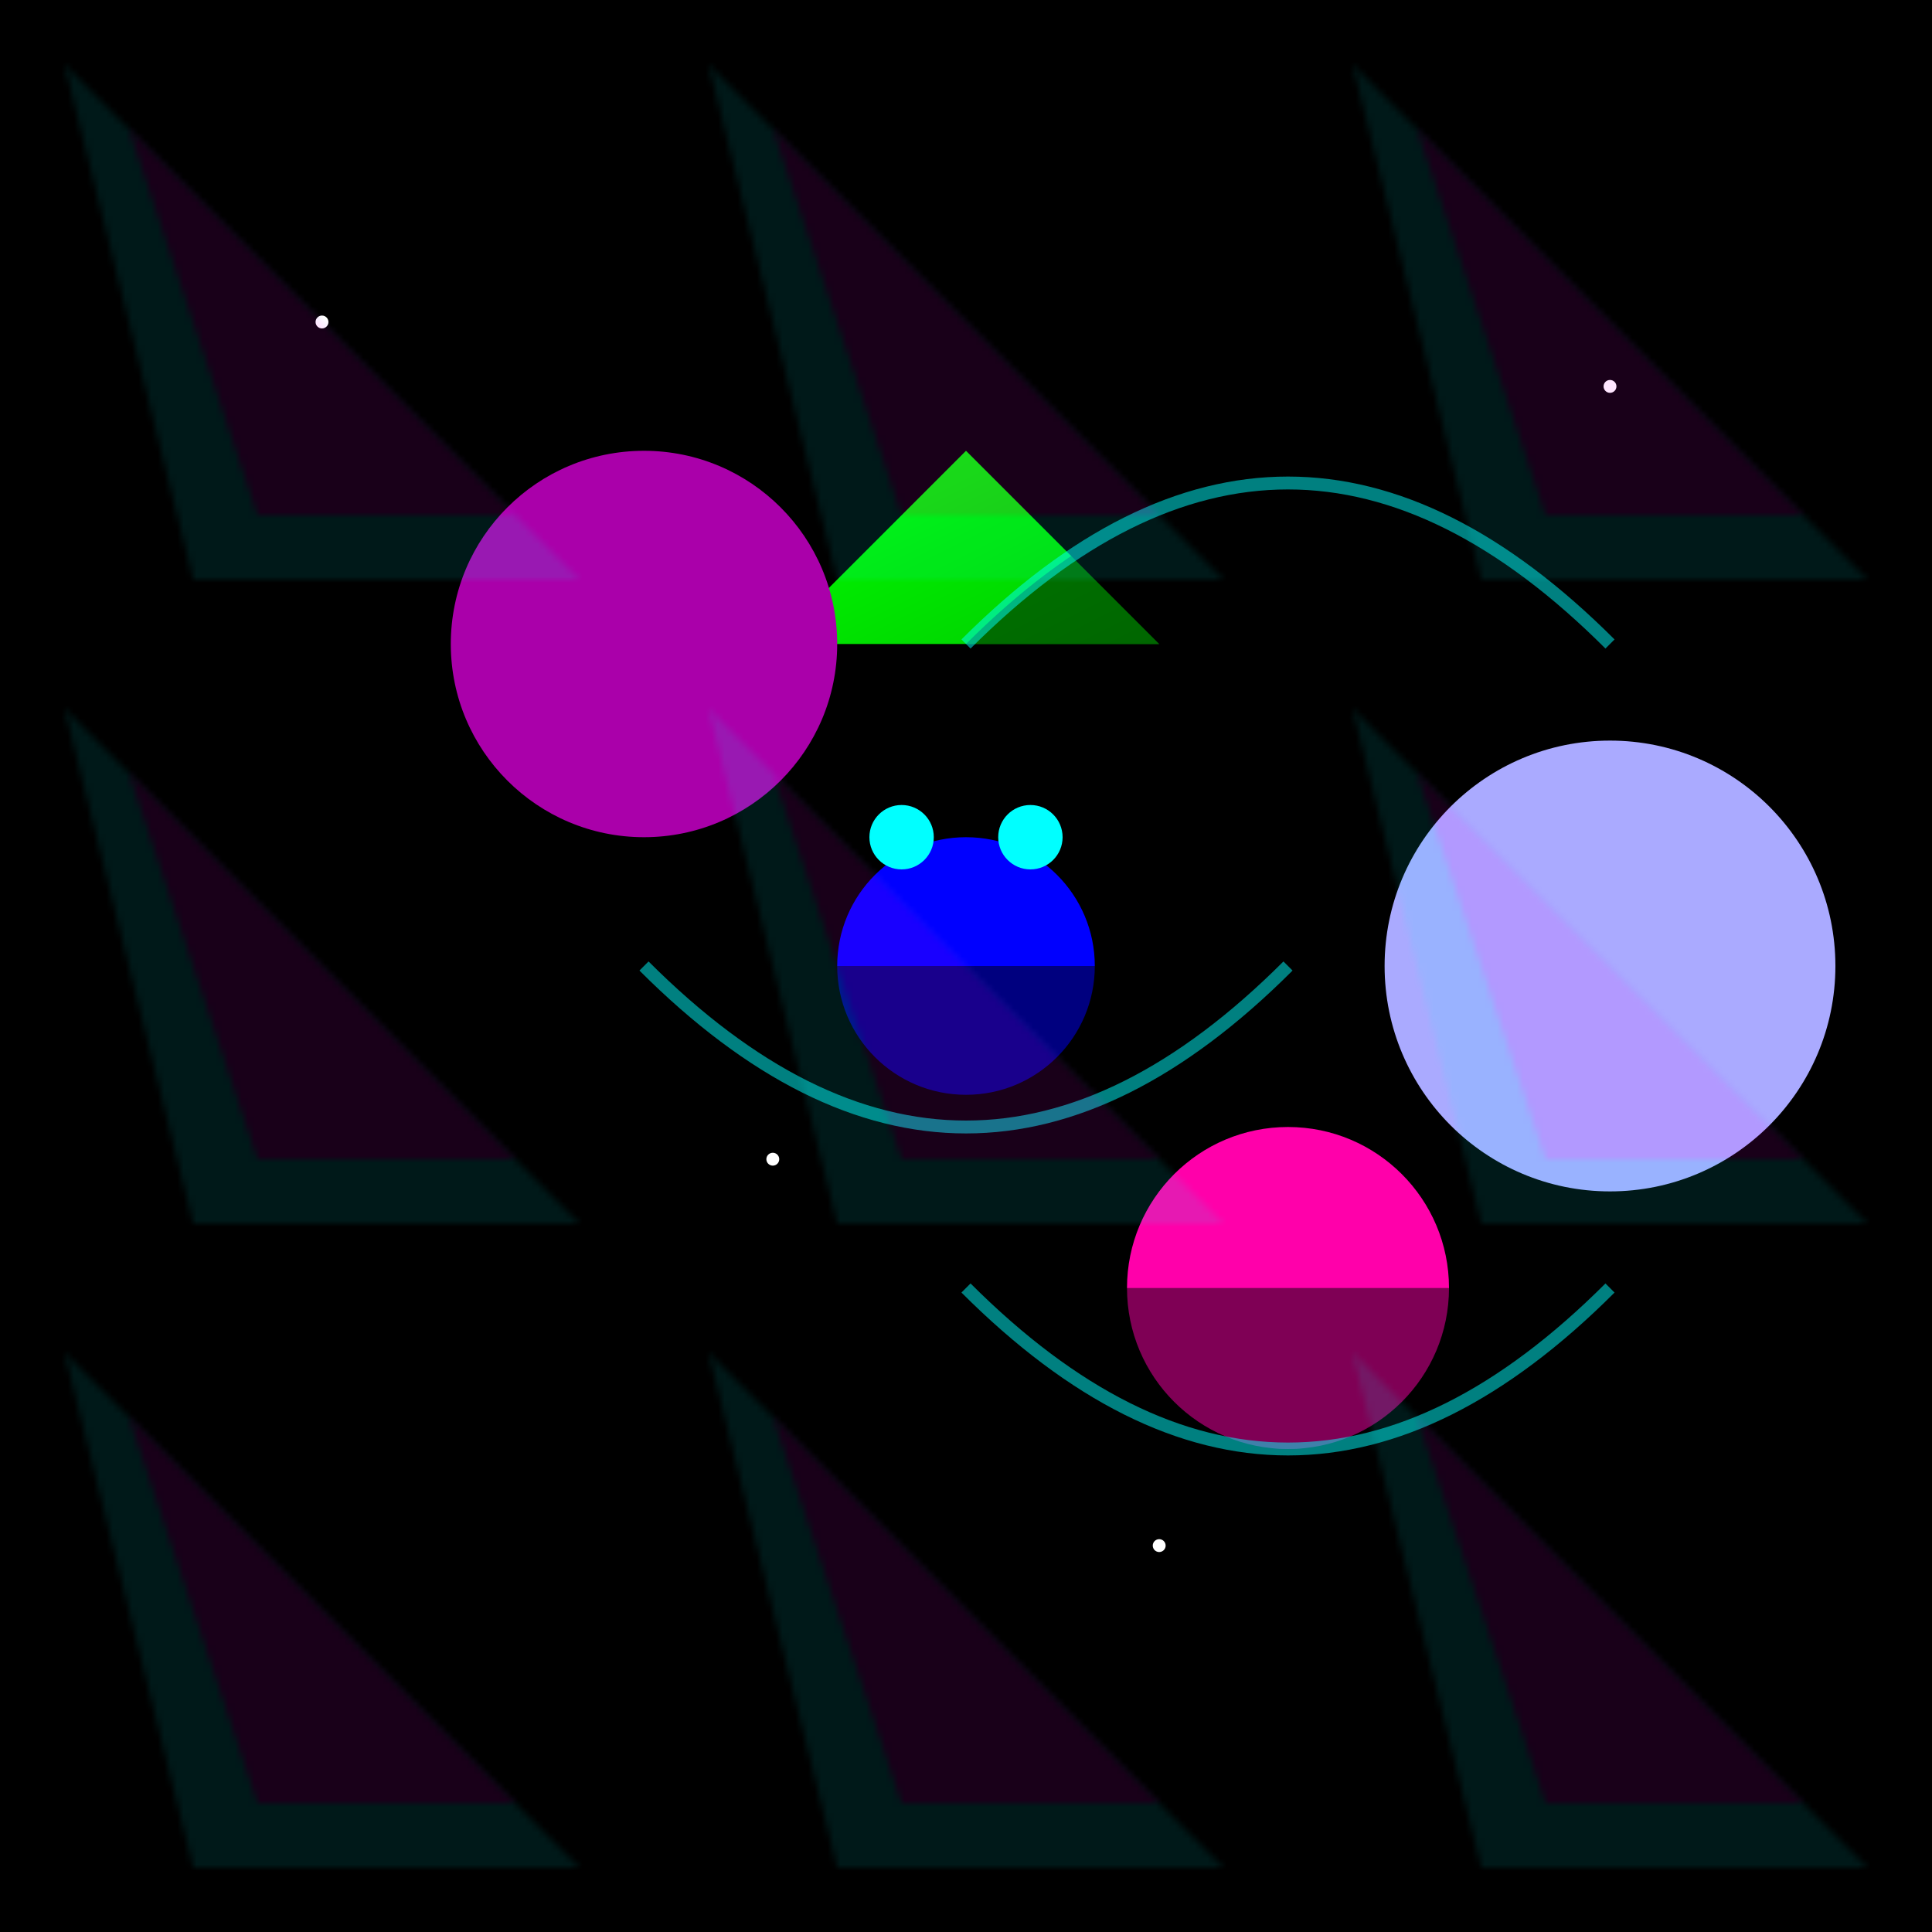
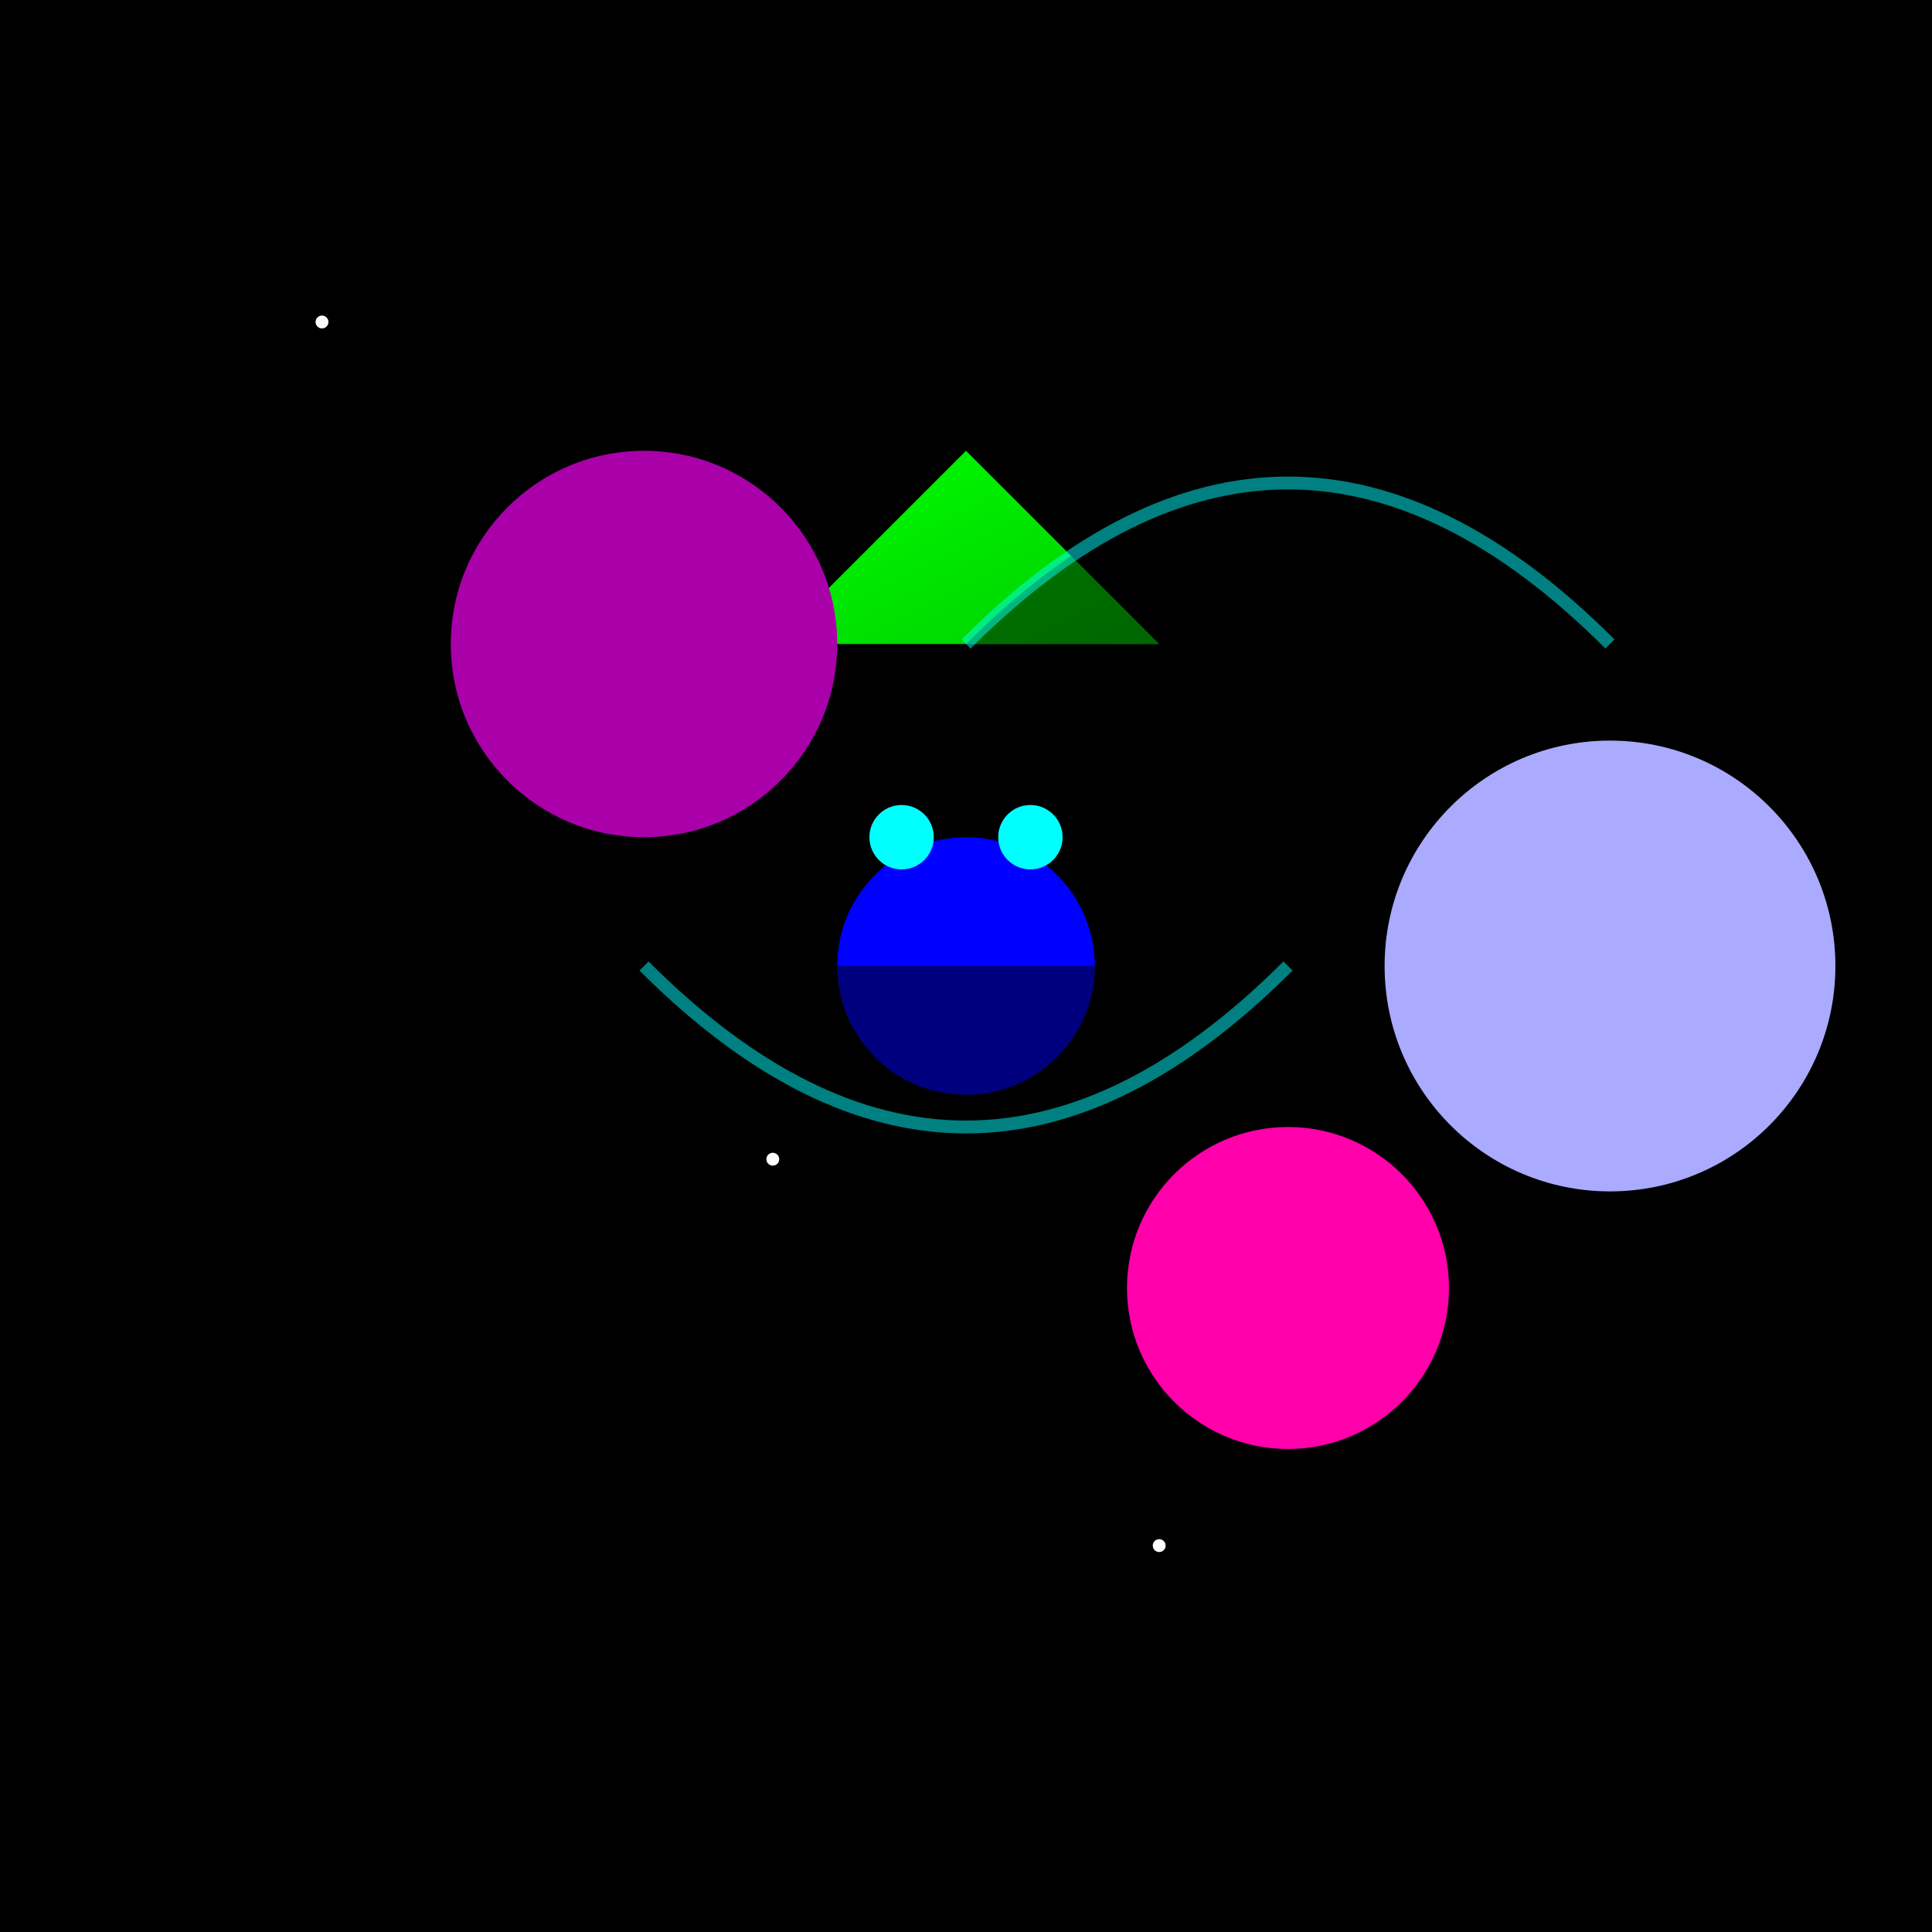
<svg xmlns="http://www.w3.org/2000/svg" viewBox="0 0 300 300">
  <defs>
    <filter id="glow">
      <feGaussianBlur stdDeviation="4" result="glow" />
      <feMerge>
        <feMergeNode in="glow" />
        <feMergeNode in="SourceGraphic" />
      </feMerge>
    </filter>
    <linearGradient id="neonGradient" x1="0%" y1="0%" x2="100%" y2="100%">
      <stop offset="0%" style="stop-color:#00ff00;stop-opacity:1" />
      <stop offset="100%" style="stop-color:#00cc00;stop-opacity:1" />
    </linearGradient>
    <pattern id="geoPattern" x="0" y="0" width="100" height="100" patternUnits="userSpaceOnUse">
-       <rect width="100" height="100" fill="none" />
-       <path d="M10 10 L90 90 L30 90 L10 10" fill="#0ff" />
      <path d="M20 20 L80 80 L40 80 L20 20" fill="#f0f" />
    </pattern>
  </defs>
  <rect width="300" height="300" fill="#000" />
  <g id="stars">
    <circle cx="50" cy="50" r="1" fill="#fff" />
    <circle cx="150" cy="80" r="1" fill="#fff" />
-     <circle cx="250" cy="60" r="1" fill="#fff" />
    <circle cx="120" cy="180" r="1" fill="#fff" />
    <circle cx="180" cy="240" r="1" fill="#fff" />
  </g>
  <g transform="translate(150,150)">
    <path d="M-30-50 L30-50 L0-80 Z" fill="url(#neonGradient)" filter="url(#glow)" />
    <circle cx="0" cy="0" r="20" fill="#00f" filter="url(#glow)" />
    <circle cx="-10" cy="-20" r="5" fill="#0ff" />
    <circle cx="10" cy="-20" r="5" fill="#0ff" />
  </g>
  <g id="planets">
    <circle cx="100" cy="100" r="30" fill="#a0a" filter="url(#glow)">
      <animate attributeName="cx" from="100" to="200" dur="2s" repeatCount="indefinite" />
    </circle>
    <circle cx="200" cy="200" r="25" fill="#f0a" filter="url(#glow)">
      <animate attributeName="cy" from="200" to="100" dur="2s" repeatCount="indefinite" />
    </circle>
    <circle cx="250" cy="150" r="35" fill="#aaf" filter="url(#glow)">
      <animate attributeName="cx" from="250" to="50" dur="2s" repeatCount="indefinite" />
    </circle>
  </g>
  <path d="M150,100 Q200,50 250,100" stroke="#0ff" stroke-width="2" opacity="0.5" />
-   <path d="M150,200 Q200,250 250,200" stroke="#0ff" stroke-width="2" opacity="0.5" />
  <path d="M100,150 Q150,200 200,150" stroke="#0ff" stroke-width="2" opacity="0.5" />
-   <rect width="300" height="300" fill="url(#geoPattern)" opacity="0.1" />
</svg>